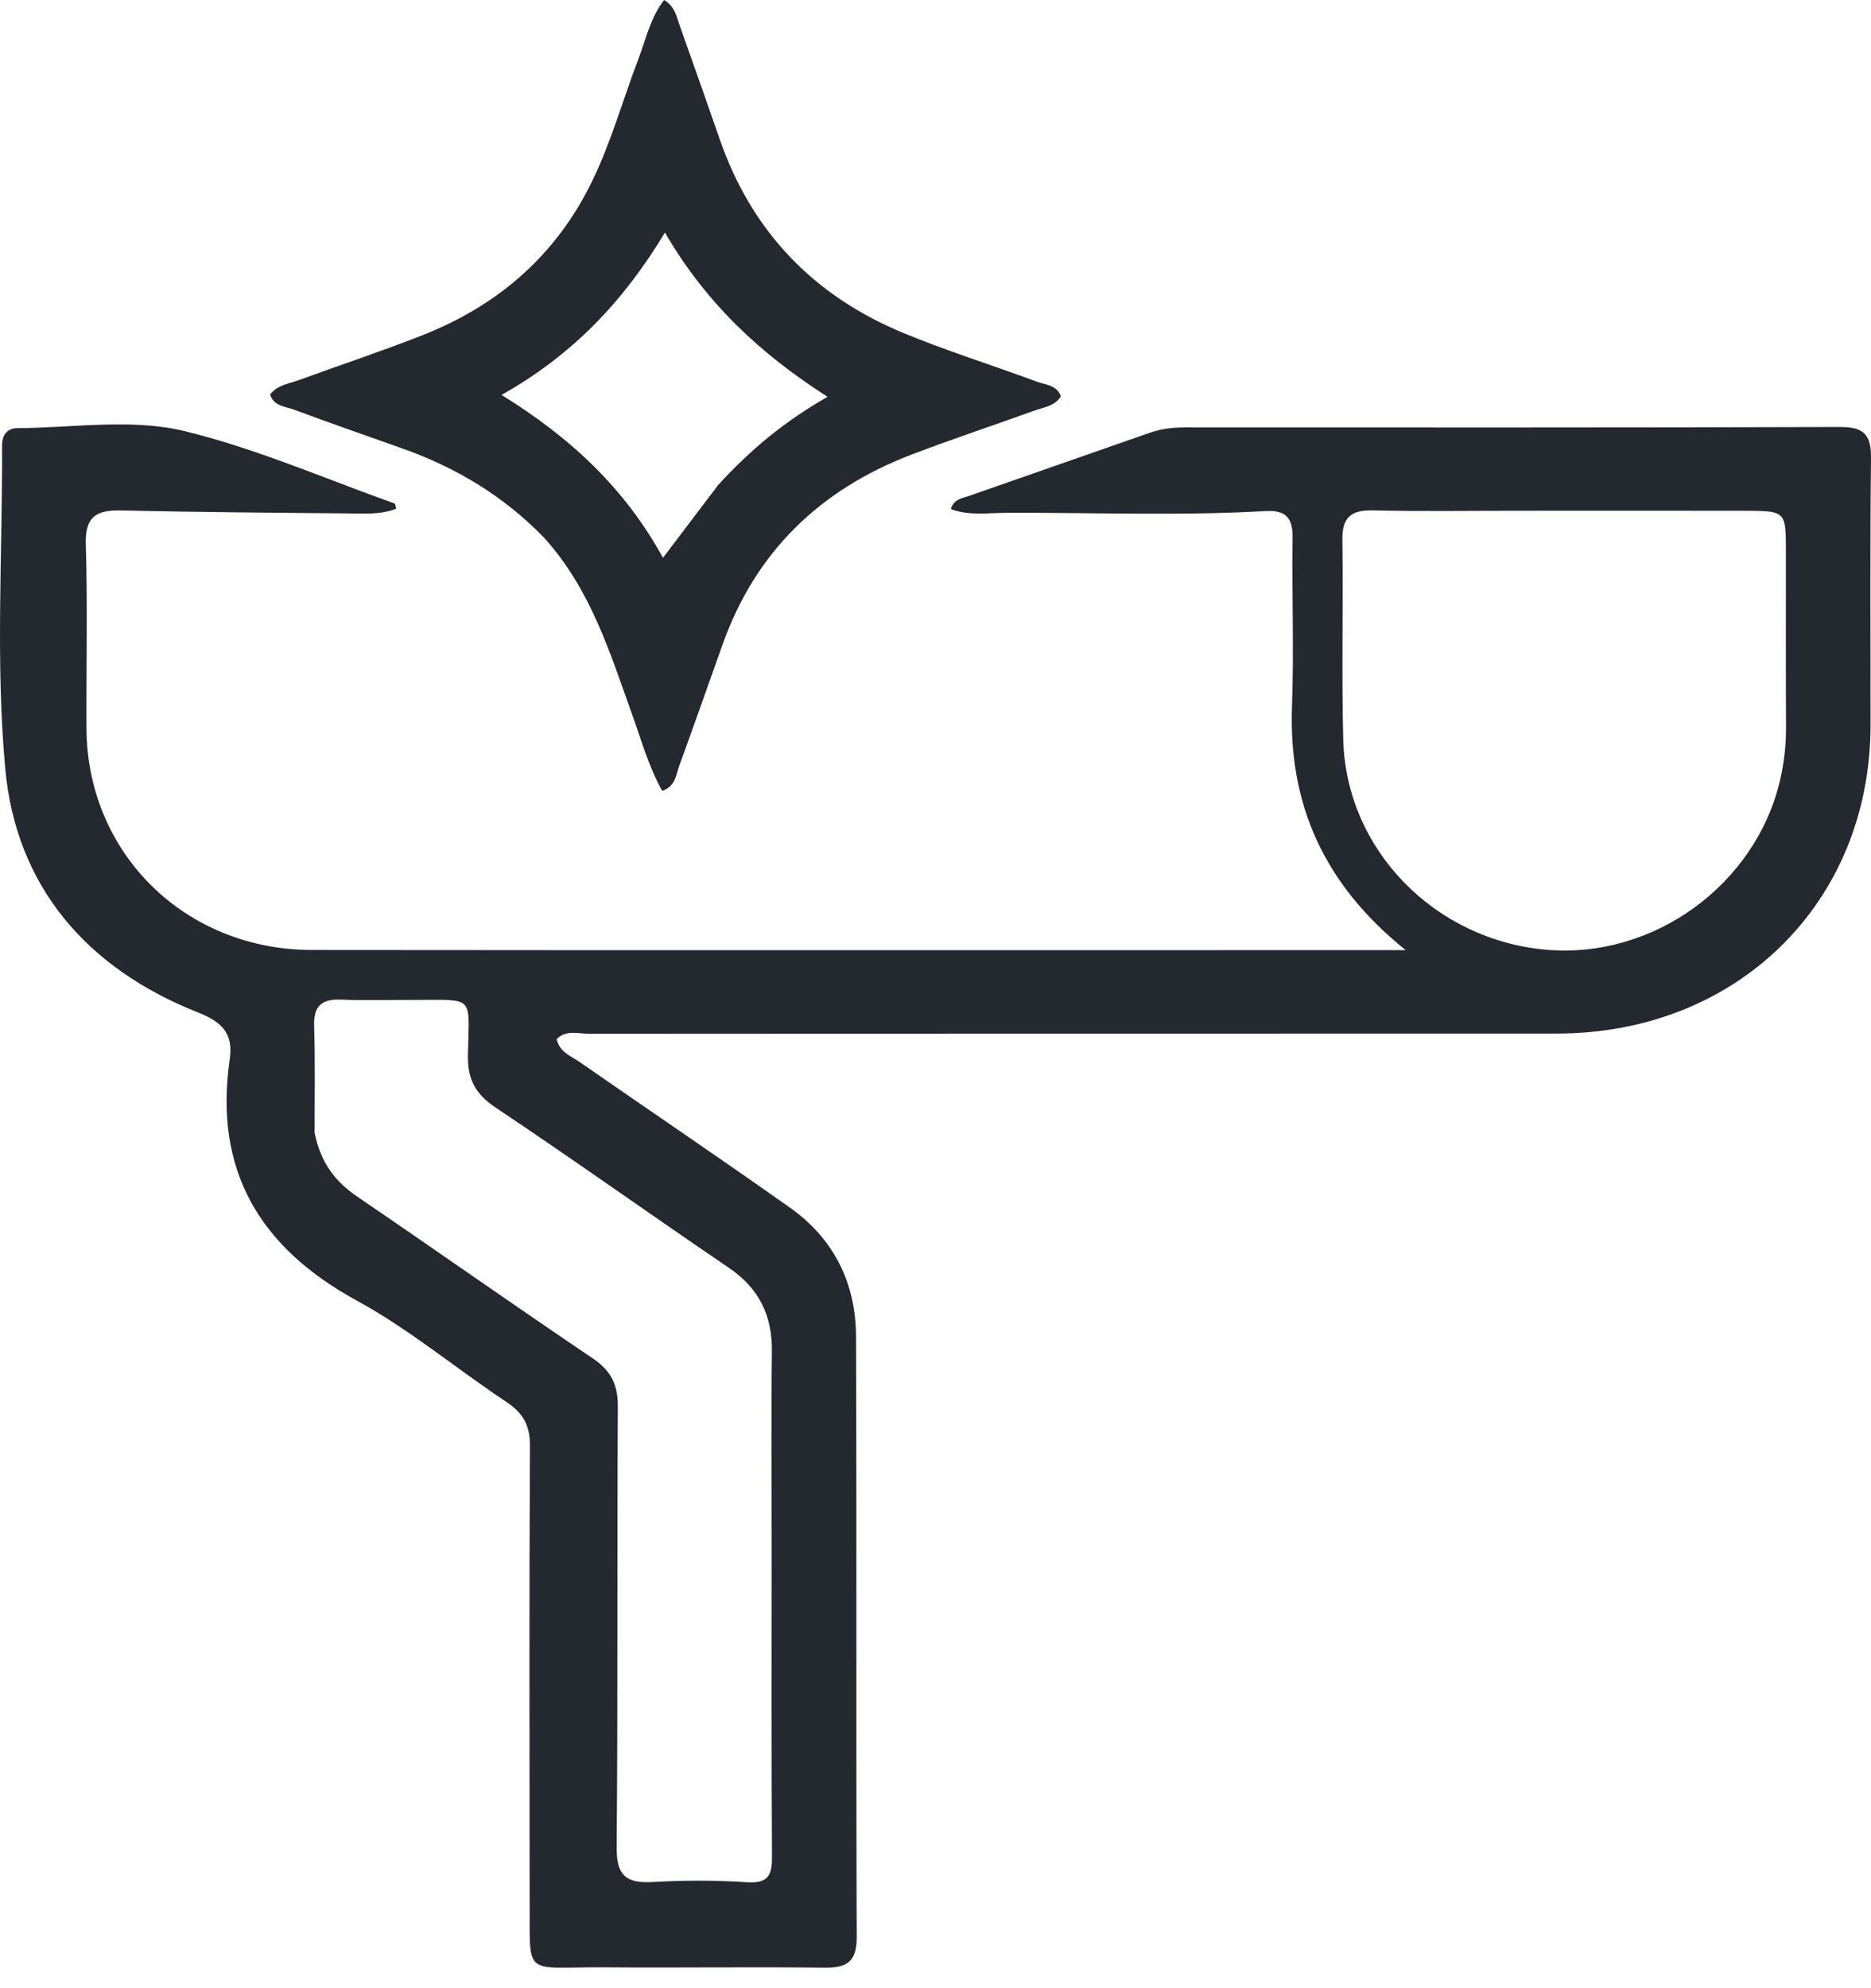
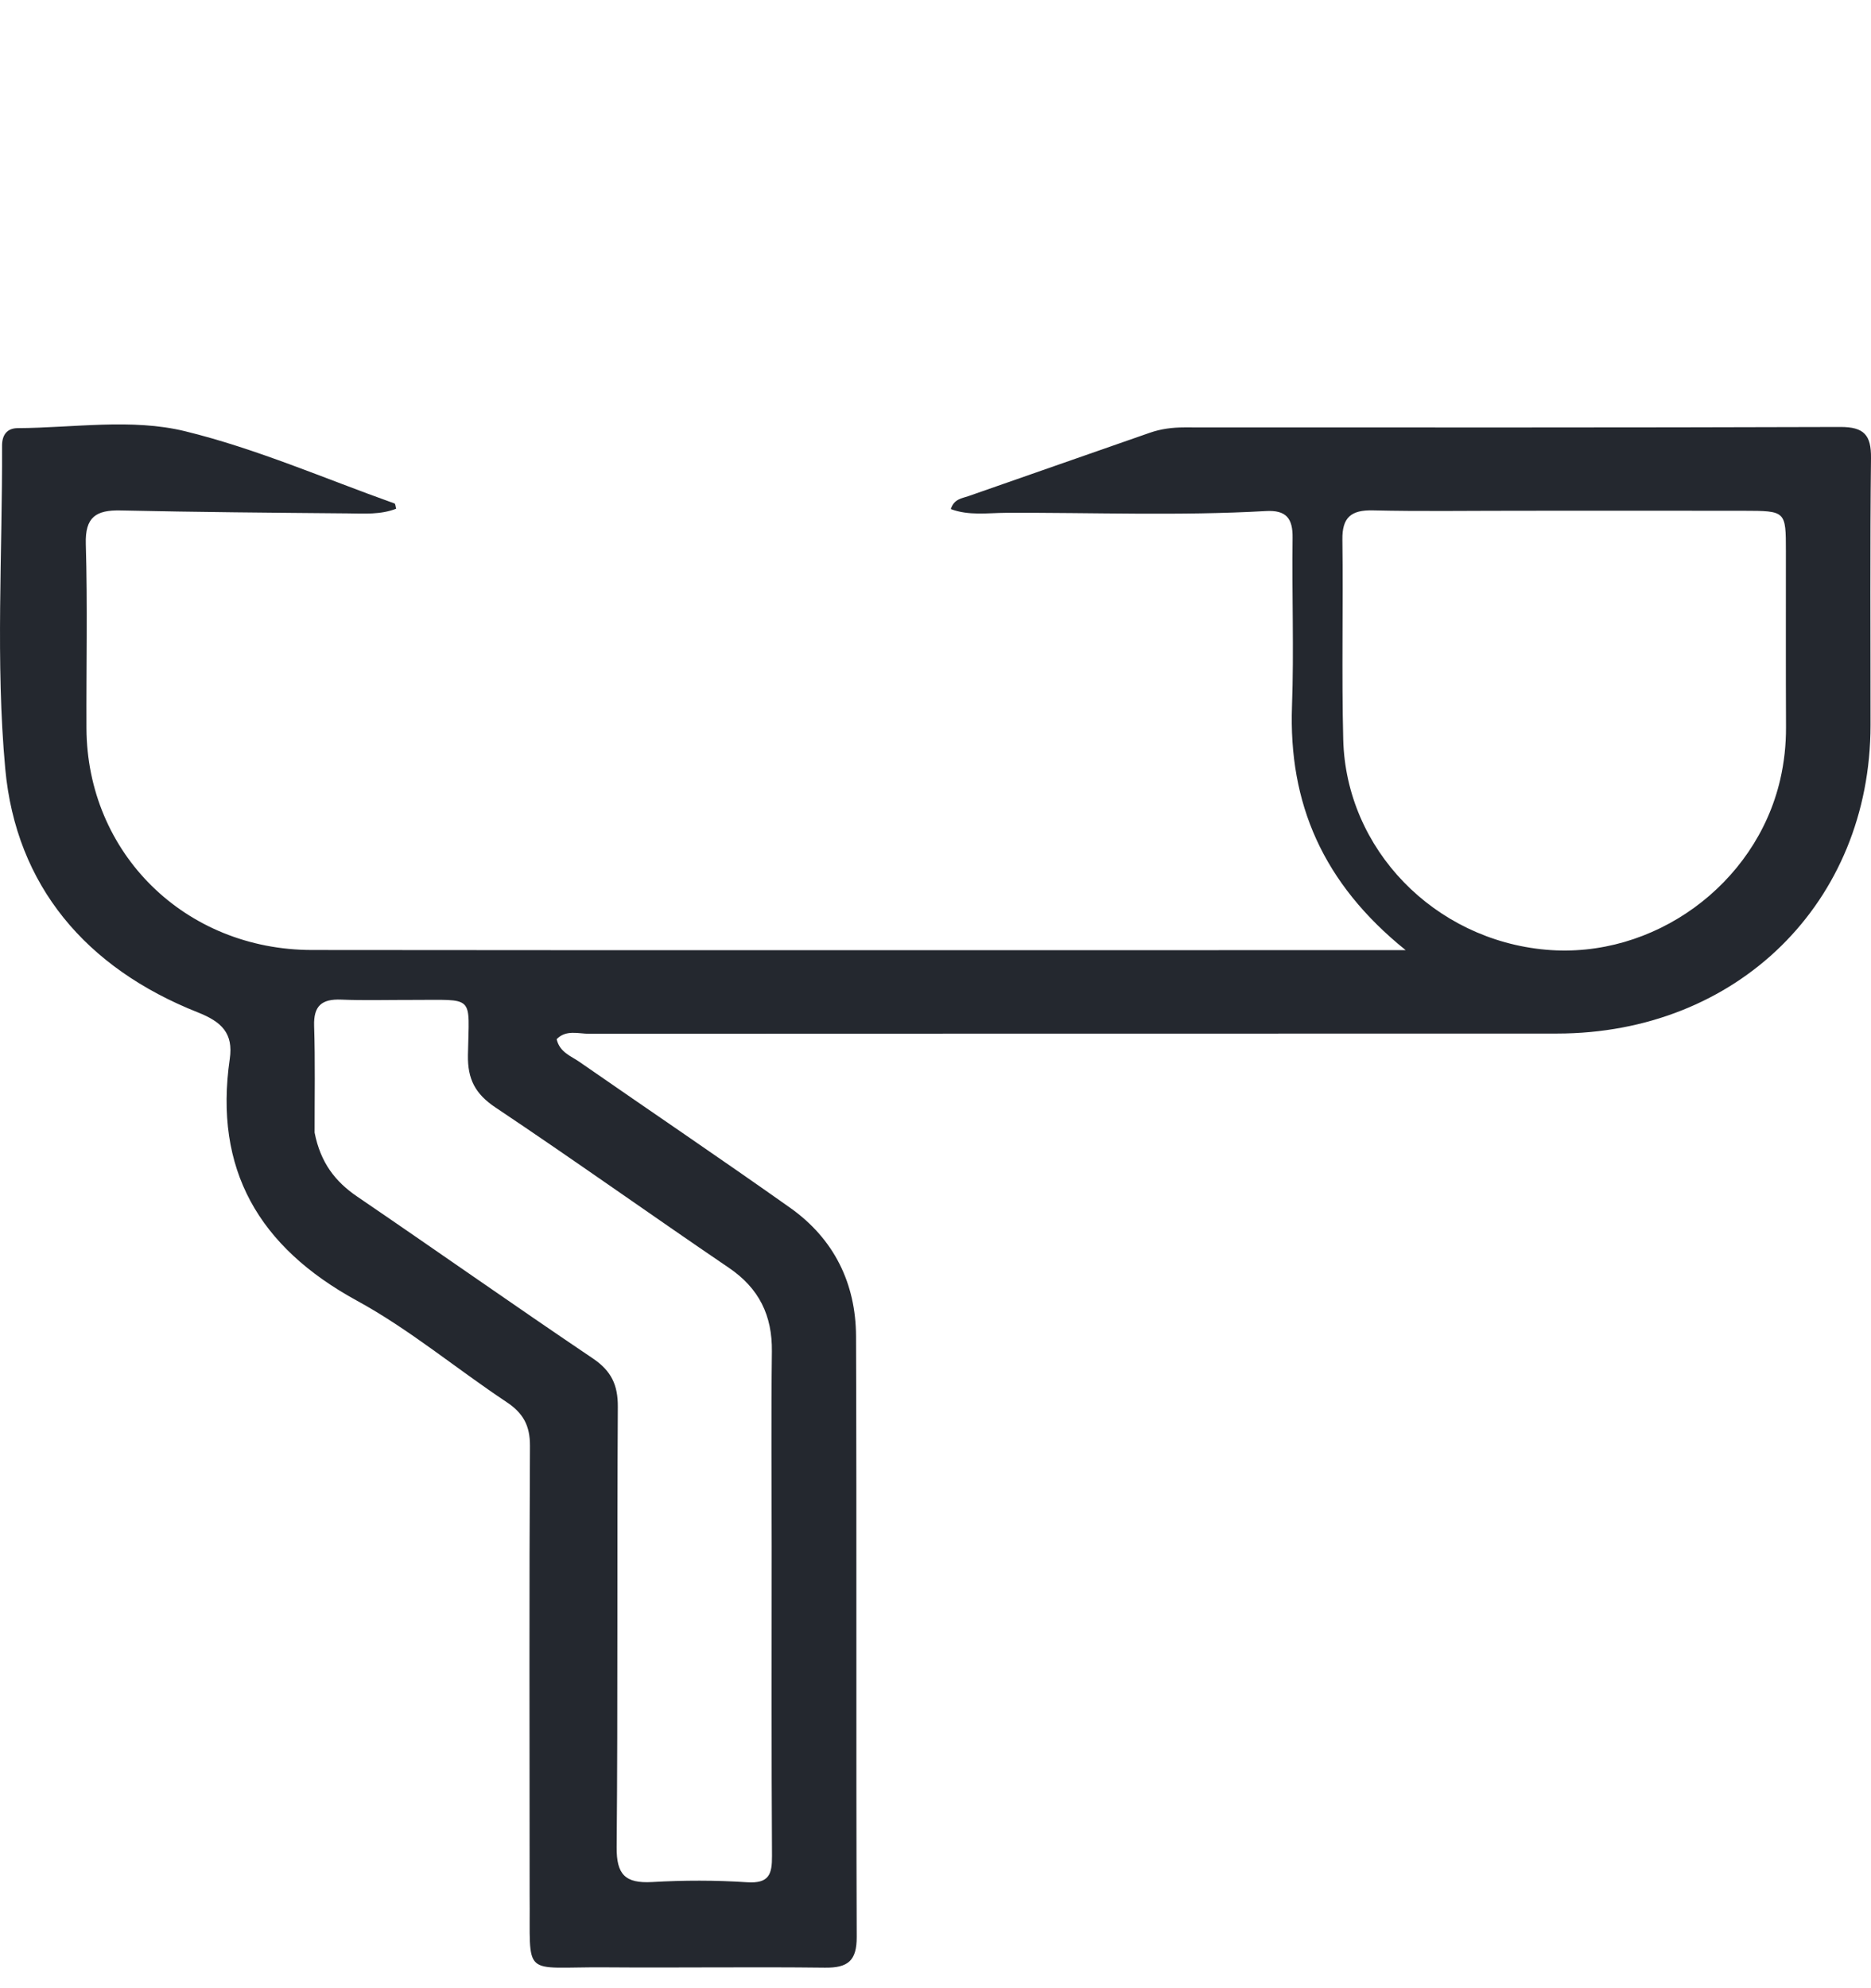
<svg xmlns="http://www.w3.org/2000/svg" width="80" height="85" viewBox="0 0 80 85" fill="none">
  <path d="M22.646 80.65C22.646 80.84 22.645 80.916 22.646 80.992C22.686 84.635 22.245 84.08 25.883 84.109C29.012 84.133 32.142 84.085 35.27 84.123C36.253 84.135 36.634 83.83 36.631 82.814C36.6 74.252 36.634 65.69 36.602 57.128C36.593 54.872 35.666 52.967 33.782 51.634C30.802 49.525 27.776 47.481 24.777 45.399C24.413 45.146 23.932 44.99 23.801 44.428C24.204 44.01 24.734 44.197 25.196 44.197C38.989 44.186 52.781 44.193 66.573 44.187C74.286 44.183 79.975 38.58 79.98 31.002C79.983 27.196 79.955 23.391 80 19.586C80.011 18.605 79.711 18.25 78.683 18.254C69.334 18.285 59.984 18.275 50.635 18.273C50.127 18.273 49.638 18.335 49.157 18.504C46.575 19.409 43.989 20.304 41.407 21.211C41.133 21.307 40.792 21.328 40.655 21.765C41.428 22.055 42.233 21.928 43.003 21.925C46.711 21.907 50.421 22.061 54.126 21.849C54.996 21.8 55.279 22.162 55.268 22.989C55.235 25.386 55.33 27.786 55.243 30.18C55.093 34.34 56.553 37.76 60.103 40.621C59.44 40.621 59.049 40.621 58.659 40.621C43.553 40.621 28.447 40.631 13.341 40.615C7.9 40.609 3.72 36.472 3.697 31.132C3.686 28.507 3.746 25.88 3.669 23.256C3.635 22.11 4.098 21.799 5.162 21.823C8.404 21.895 11.647 21.921 14.89 21.949C15.575 21.956 16.272 22.009 16.938 21.75C16.91 21.653 16.907 21.538 16.868 21.524C13.893 20.465 10.972 19.184 7.917 18.437C5.623 17.876 3.152 18.292 0.759 18.304C0.287 18.306 0.086 18.609 0.088 19.058C0.105 23.662 -0.194 28.293 0.224 32.861C0.682 37.869 3.681 41.389 8.457 43.281C9.471 43.683 9.985 44.168 9.824 45.273C9.141 49.989 11.051 53.309 15.266 55.61C17.516 56.839 19.512 58.515 21.656 59.939C22.373 60.415 22.664 60.948 22.66 61.816C22.625 68.056 22.644 74.296 22.646 80.65ZM64.952 21.836C68.154 21.836 71.356 21.831 74.557 21.837C76.358 21.84 76.36 21.847 76.361 23.559C76.363 26.067 76.354 28.574 76.366 31.082C76.369 31.846 76.288 32.595 76.116 33.339C75.073 37.83 70.693 41.01 66.103 40.603C61.325 40.179 57.553 36.312 57.434 31.618C57.362 28.77 57.436 25.919 57.398 23.07C57.385 22.127 57.761 21.798 58.703 21.82C60.708 21.867 62.715 21.836 64.952 21.836ZM13.452 48.423C13.449 46.901 13.48 45.379 13.431 43.859C13.404 43.006 13.754 42.701 14.59 42.736C15.592 42.777 16.598 42.746 17.602 42.749C20.344 42.758 20.054 42.484 20.008 45.108C19.991 46.133 20.315 46.766 21.19 47.35C24.544 49.591 27.826 51.934 31.163 54.2C32.464 55.083 33.022 56.246 33.004 57.779C32.97 60.554 32.995 63.331 32.995 66.107C32.995 70.519 32.981 74.93 33.009 79.341C33.014 80.129 32.887 80.533 31.938 80.471C30.593 80.382 29.233 80.384 27.887 80.462C26.727 80.528 26.357 80.137 26.367 78.972C26.422 72.698 26.379 66.422 26.417 60.148C26.423 59.212 26.141 58.61 25.346 58.074C21.969 55.798 18.642 53.451 15.276 51.159C14.337 50.519 13.707 49.715 13.452 48.423Z" fill="#24282F" />
-   <path d="M23.271 22.996C25.271 25.213 26.086 27.925 27.038 30.571C27.43 31.662 27.74 32.79 28.317 33.814C28.888 33.61 28.901 33.131 29.039 32.752C29.667 31.026 30.277 29.294 30.892 27.564C32.306 23.588 35.061 20.934 38.961 19.44C40.711 18.77 42.493 18.182 44.256 17.545C44.647 17.404 45.106 17.366 45.361 16.94C45.177 16.447 44.685 16.45 44.312 16.311C42.41 15.602 40.464 15.001 38.591 14.221C34.785 12.637 32.146 9.898 30.781 5.973C30.216 4.349 29.646 2.728 29.069 1.109C28.928 0.713 28.855 0.268 28.394 0C27.807 0.759 27.617 1.686 27.288 2.545C26.633 4.26 26.142 6.036 25.343 7.696C23.809 10.882 21.329 13.044 18.075 14.327C16.331 15.014 14.549 15.603 12.788 16.247C12.358 16.404 11.867 16.454 11.547 16.866C11.711 17.375 12.207 17.377 12.577 17.516C14.113 18.09 15.664 18.624 17.209 19.175C19.487 19.986 21.521 21.189 23.271 22.996ZM30.712 20.728C29.951 21.733 29.189 22.738 28.348 23.848C26.712 20.871 24.401 18.712 21.445 16.884C24.483 15.175 26.658 12.886 28.431 9.942C30.19 12.965 32.5 15.117 35.385 16.965C33.527 18.026 32.097 19.222 30.712 20.728Z" fill="#24282F" />
</svg>